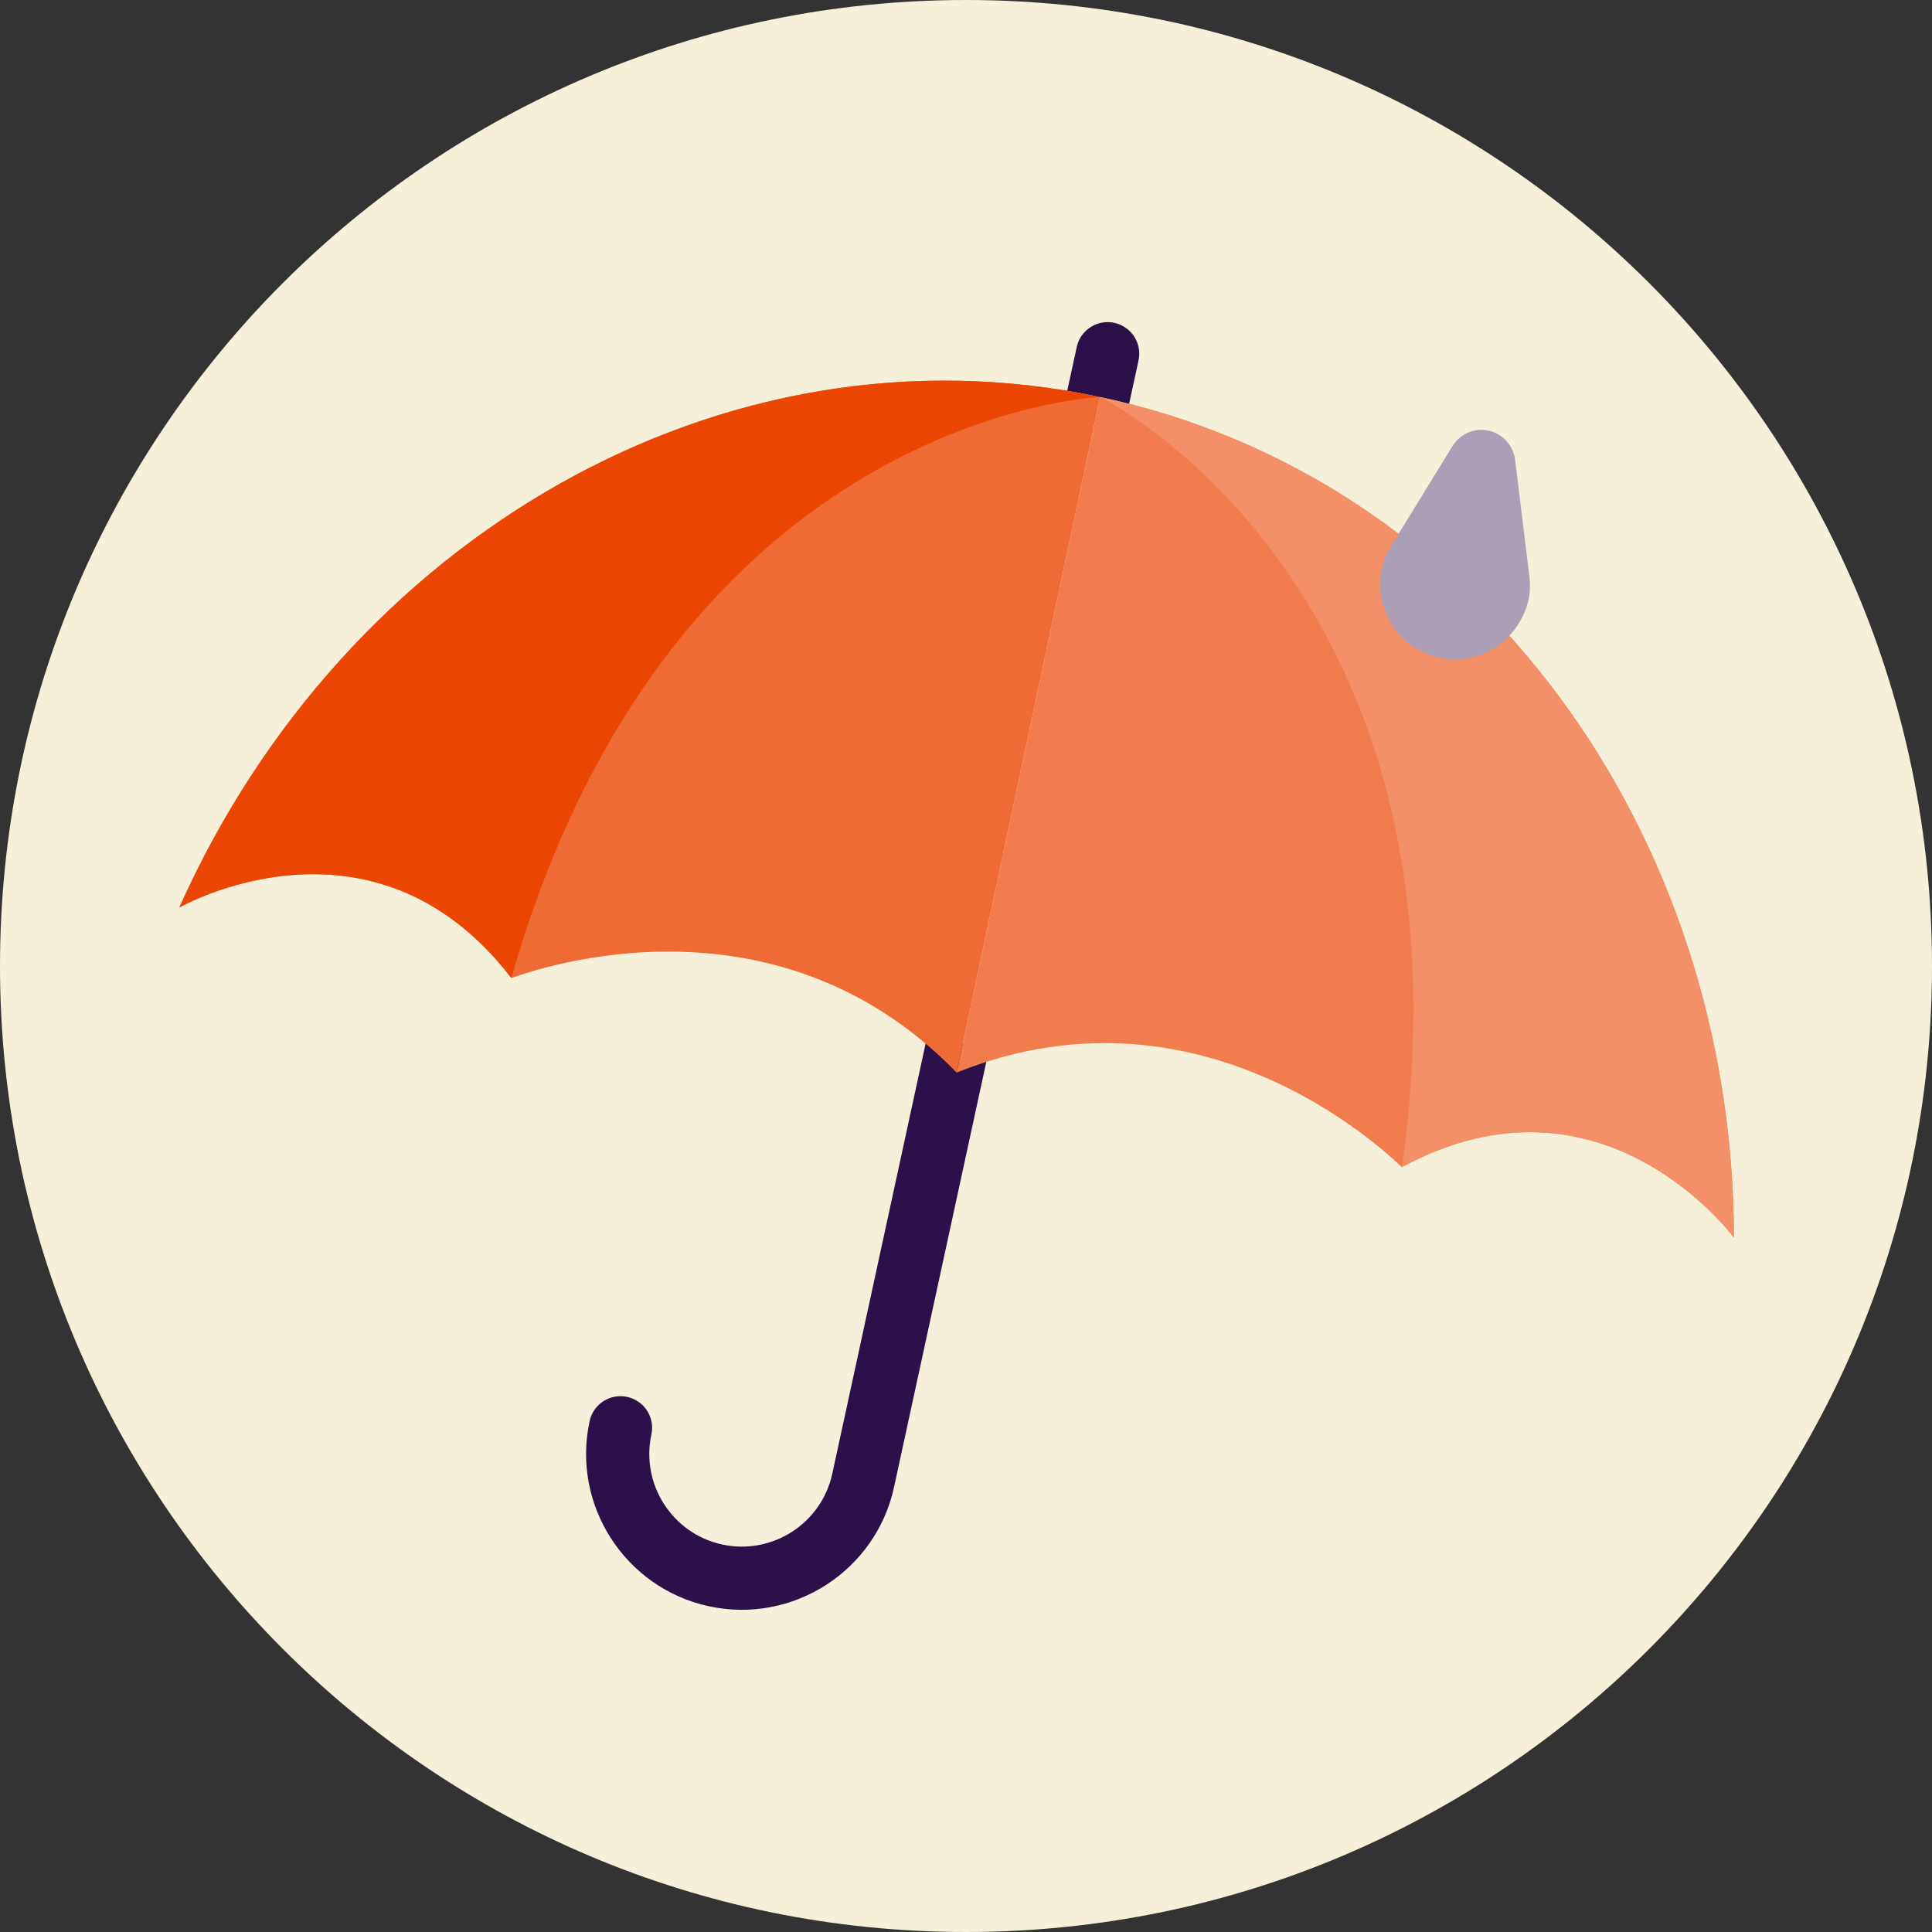
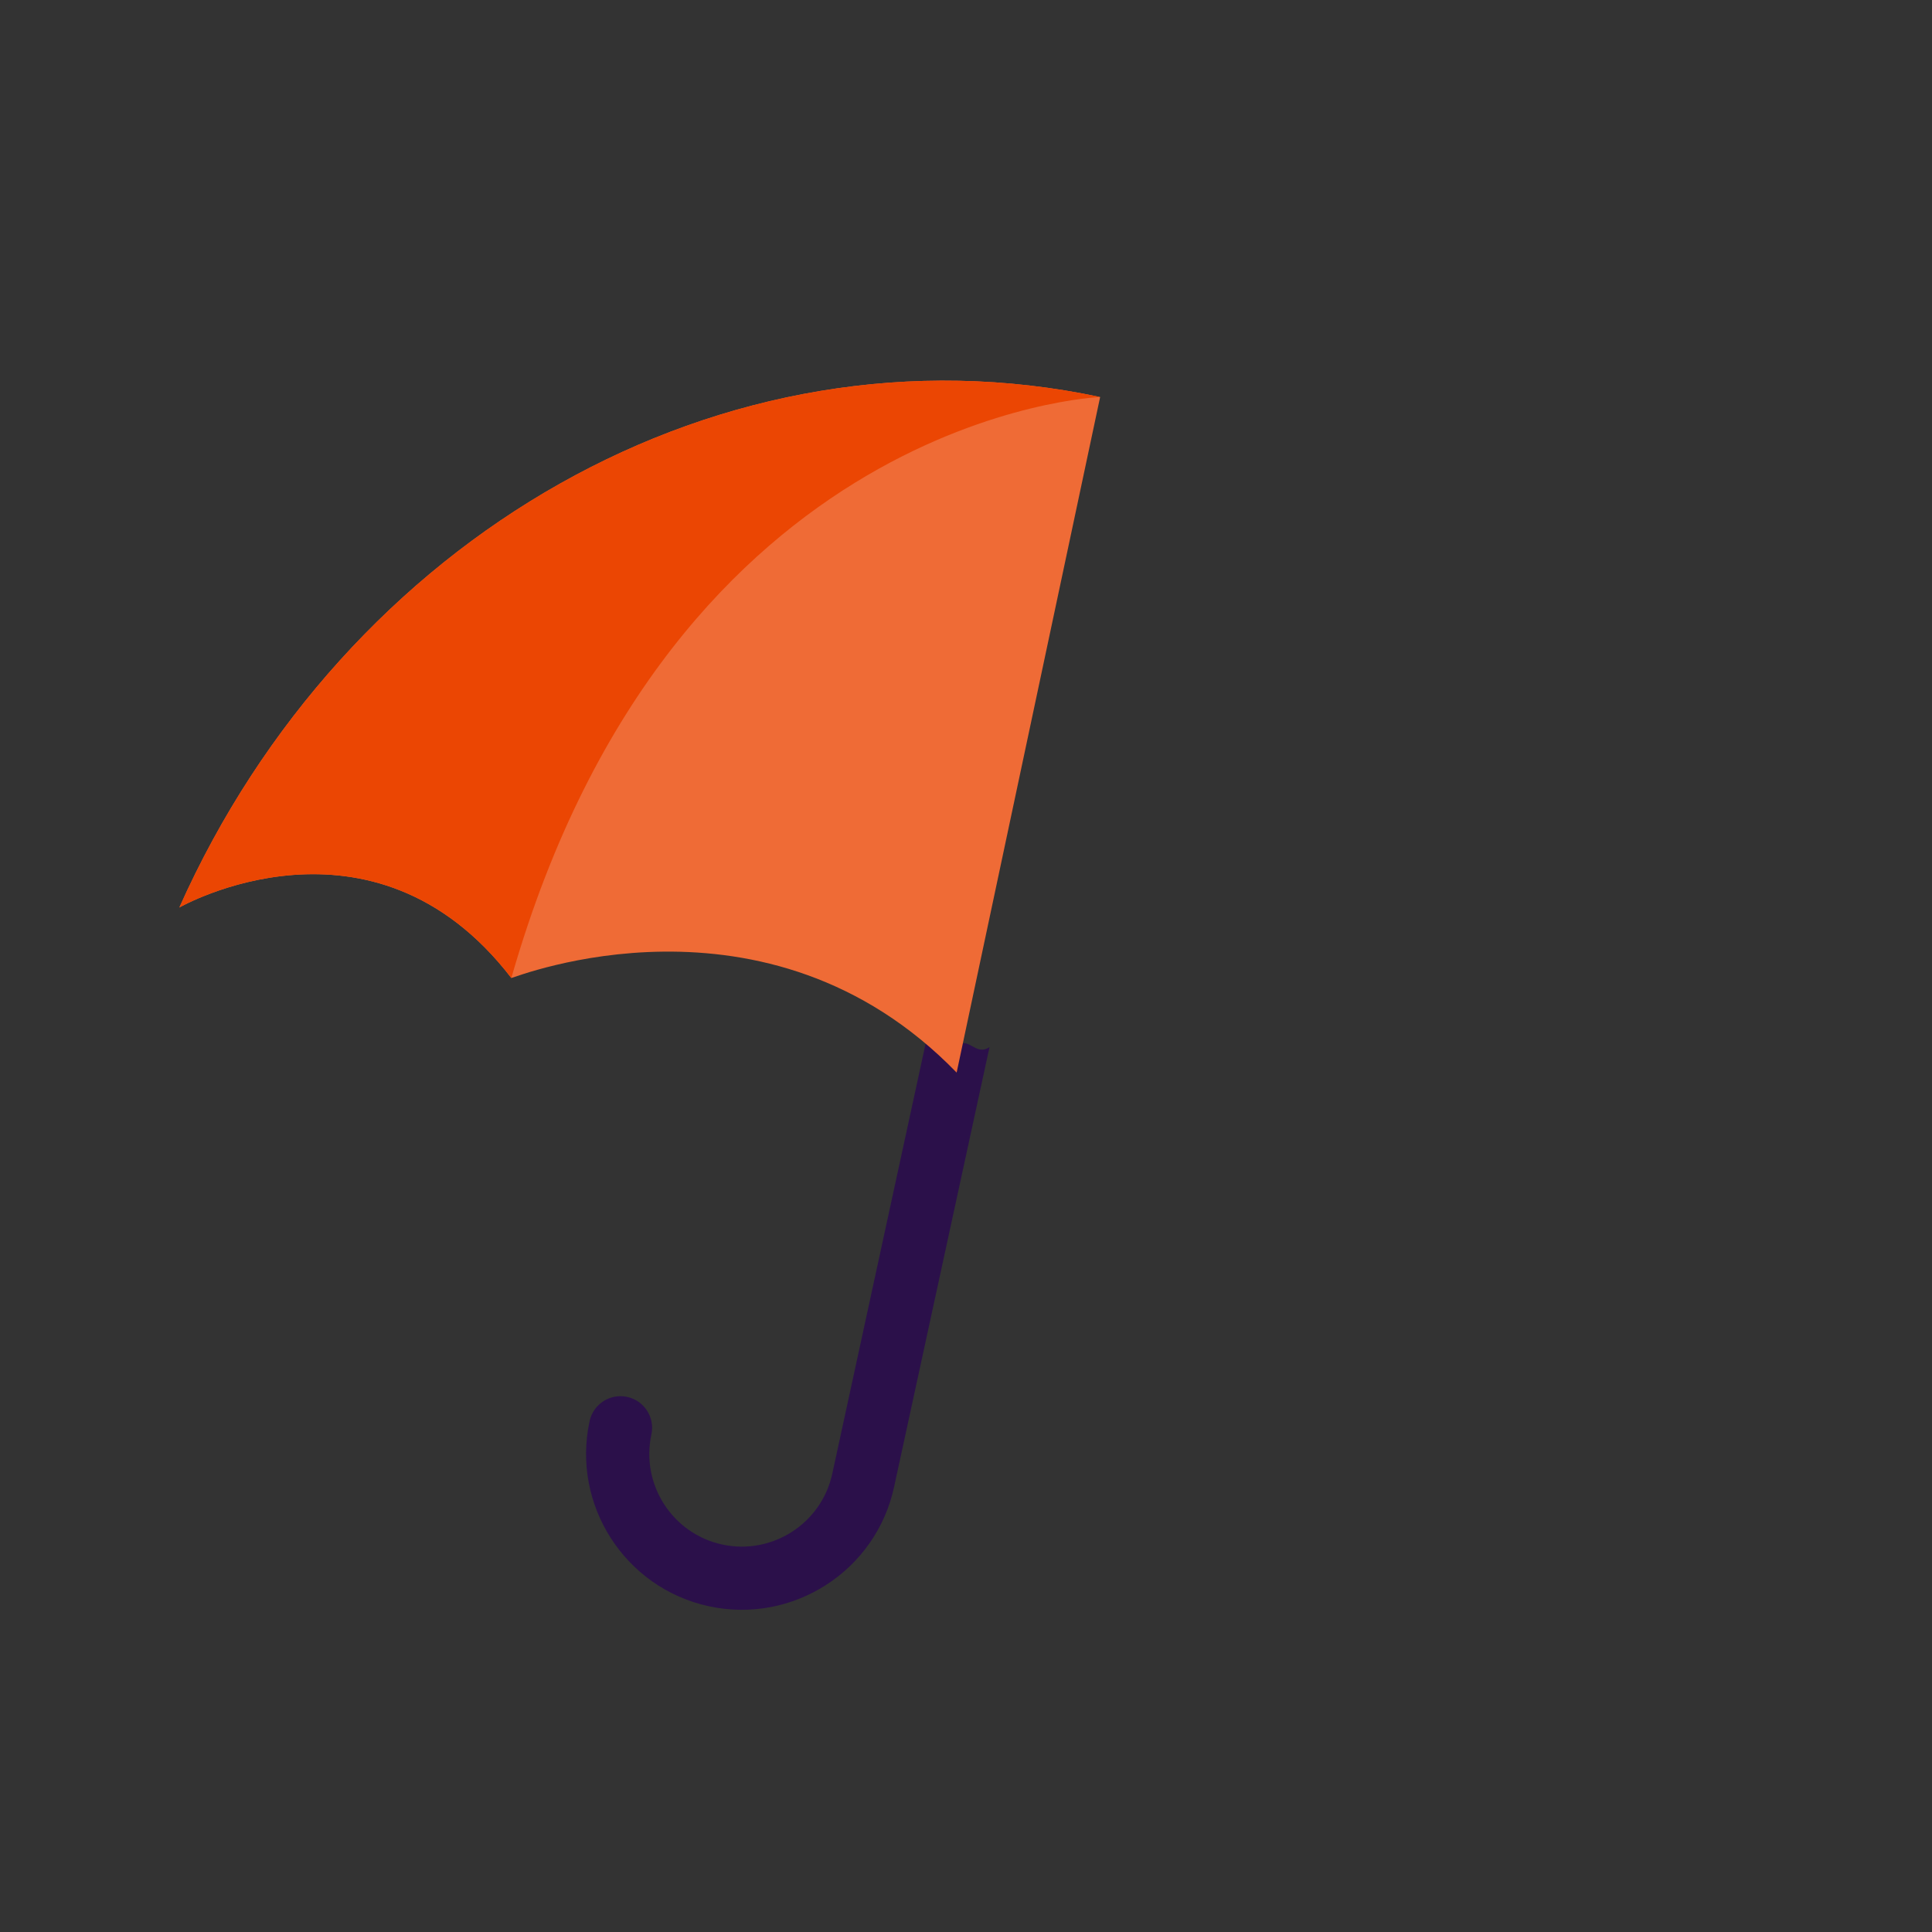
<svg xmlns="http://www.w3.org/2000/svg" id="a" viewBox="0 0 128 128">
  <rect x="0" y="0" width="128" height="128" fill="#333333" stroke="none" />
  <defs>
    <clipPath id="b">
      <rect width="128" height="128" fill="none" stroke-width="0" />
    </clipPath>
    <mask id="c" x="0" y="0" width="128" height="128" maskUnits="userSpaceOnUse">
      <g id="d">
        <path d="m64,128c35.346,0,64-28.654,64-64S99.346,0,64,0,0,28.654,0,64s28.654,64,64,64Z" fill="#fff" stroke-width="0" />
      </g>
    </mask>
  </defs>
  <g clip-path="url(#b)">
-     <path d="m64,128c35.346,0,64-28.654,64-64S99.346,0,64,0,0,28.654,0,64s28.654,64,64,64Z" fill="#f6f0da" stroke-width="0" />
    <g mask="url(#c)">
      <path d="m61.509,68.29l-6.368,29.347c-.717,3.305-3.989,5.408-7.292,4.691-3.303-.716-5.409-3.987-4.692-7.292.245-1.127-.475-2.243-1.603-2.487-1.13-.246-2.245.472-2.49,1.599-1.206,5.558,2.339,11.064,7.897,12.27,5.558,1.206,11.066-2.336,12.272-7.893l6.326-29.155c-.957.661-1.446-.859-2.179.033-.321-1.204-1.203-.049-1.872-1.113Z" fill="#2b104a" stroke-width="0" />
-       <path d="m74.8,26.788l.632-2.91c.245-1.128-.475-2.243-1.605-2.489-1.128-.244-2.245.472-2.49,1.6l-.632,2.91c.685.121,1.37.247,2.056.396.688.149,1.365.318,2.04.493Z" fill="#2b104a" stroke-width="0" />
-       <path d="m72.887,26.304l-9.507,44.757c16.795-6.746,29.3,6.15,29.502,6.266,13.284-7.199,21.995,4.672,21.995,4.672-.037-26.807-16.966-50.38-41.991-55.695Z" fill="#f17d4f" fill-rule="evenodd" stroke-width="0" />
      <path d="m72.887,26.304l-9.507,44.757c-12.603-12.99-29.27-6.29-29.502-6.266-9.211-11.978-21.995-4.672-21.995-4.672,10.93-24.477,35.979-39.135,61.004-33.819Z" fill="#ef6b36" fill-rule="evenodd" stroke-width="0" />
-       <path d="m72.887,26.303c.017.009,25.367,12.506,20.012,50.912l-.016.112c13.284-7.199,21.995,4.672,21.995,4.672-.037-26.807-16.966-50.38-41.991-55.696Z" fill="#f39068" fill-rule="evenodd" stroke-width="0" />
      <path d="m72.887,26.304c-.019,0-28.26,1.115-38.978,38.381l-.031.11c-9.211-11.978-21.995-4.672-21.995-4.672,10.93-24.477,35.979-39.135,61.004-33.819Z" fill="#eb4603" fill-rule="evenodd" stroke-width="0" />
-       <path d="m91.555,37.66c-.582,2.681,1.117,5.327,3.798,5.909,2.19.475,4.335-.587,5.373-2.445.234-.419.43-.865.537-1.358.118-.544.121-1.082.06-1.607l-.935-7.63c-.106-.957-.778-1.784-1.772-2-1.015-.22-1.992.291-2.466,1.158l-2.745,4.466-1.241,2.018c-.271.453-.491.944-.609,1.489Z" fill="#aa9fb6" stroke-width="0" />
    </g>
  </g>
</svg>